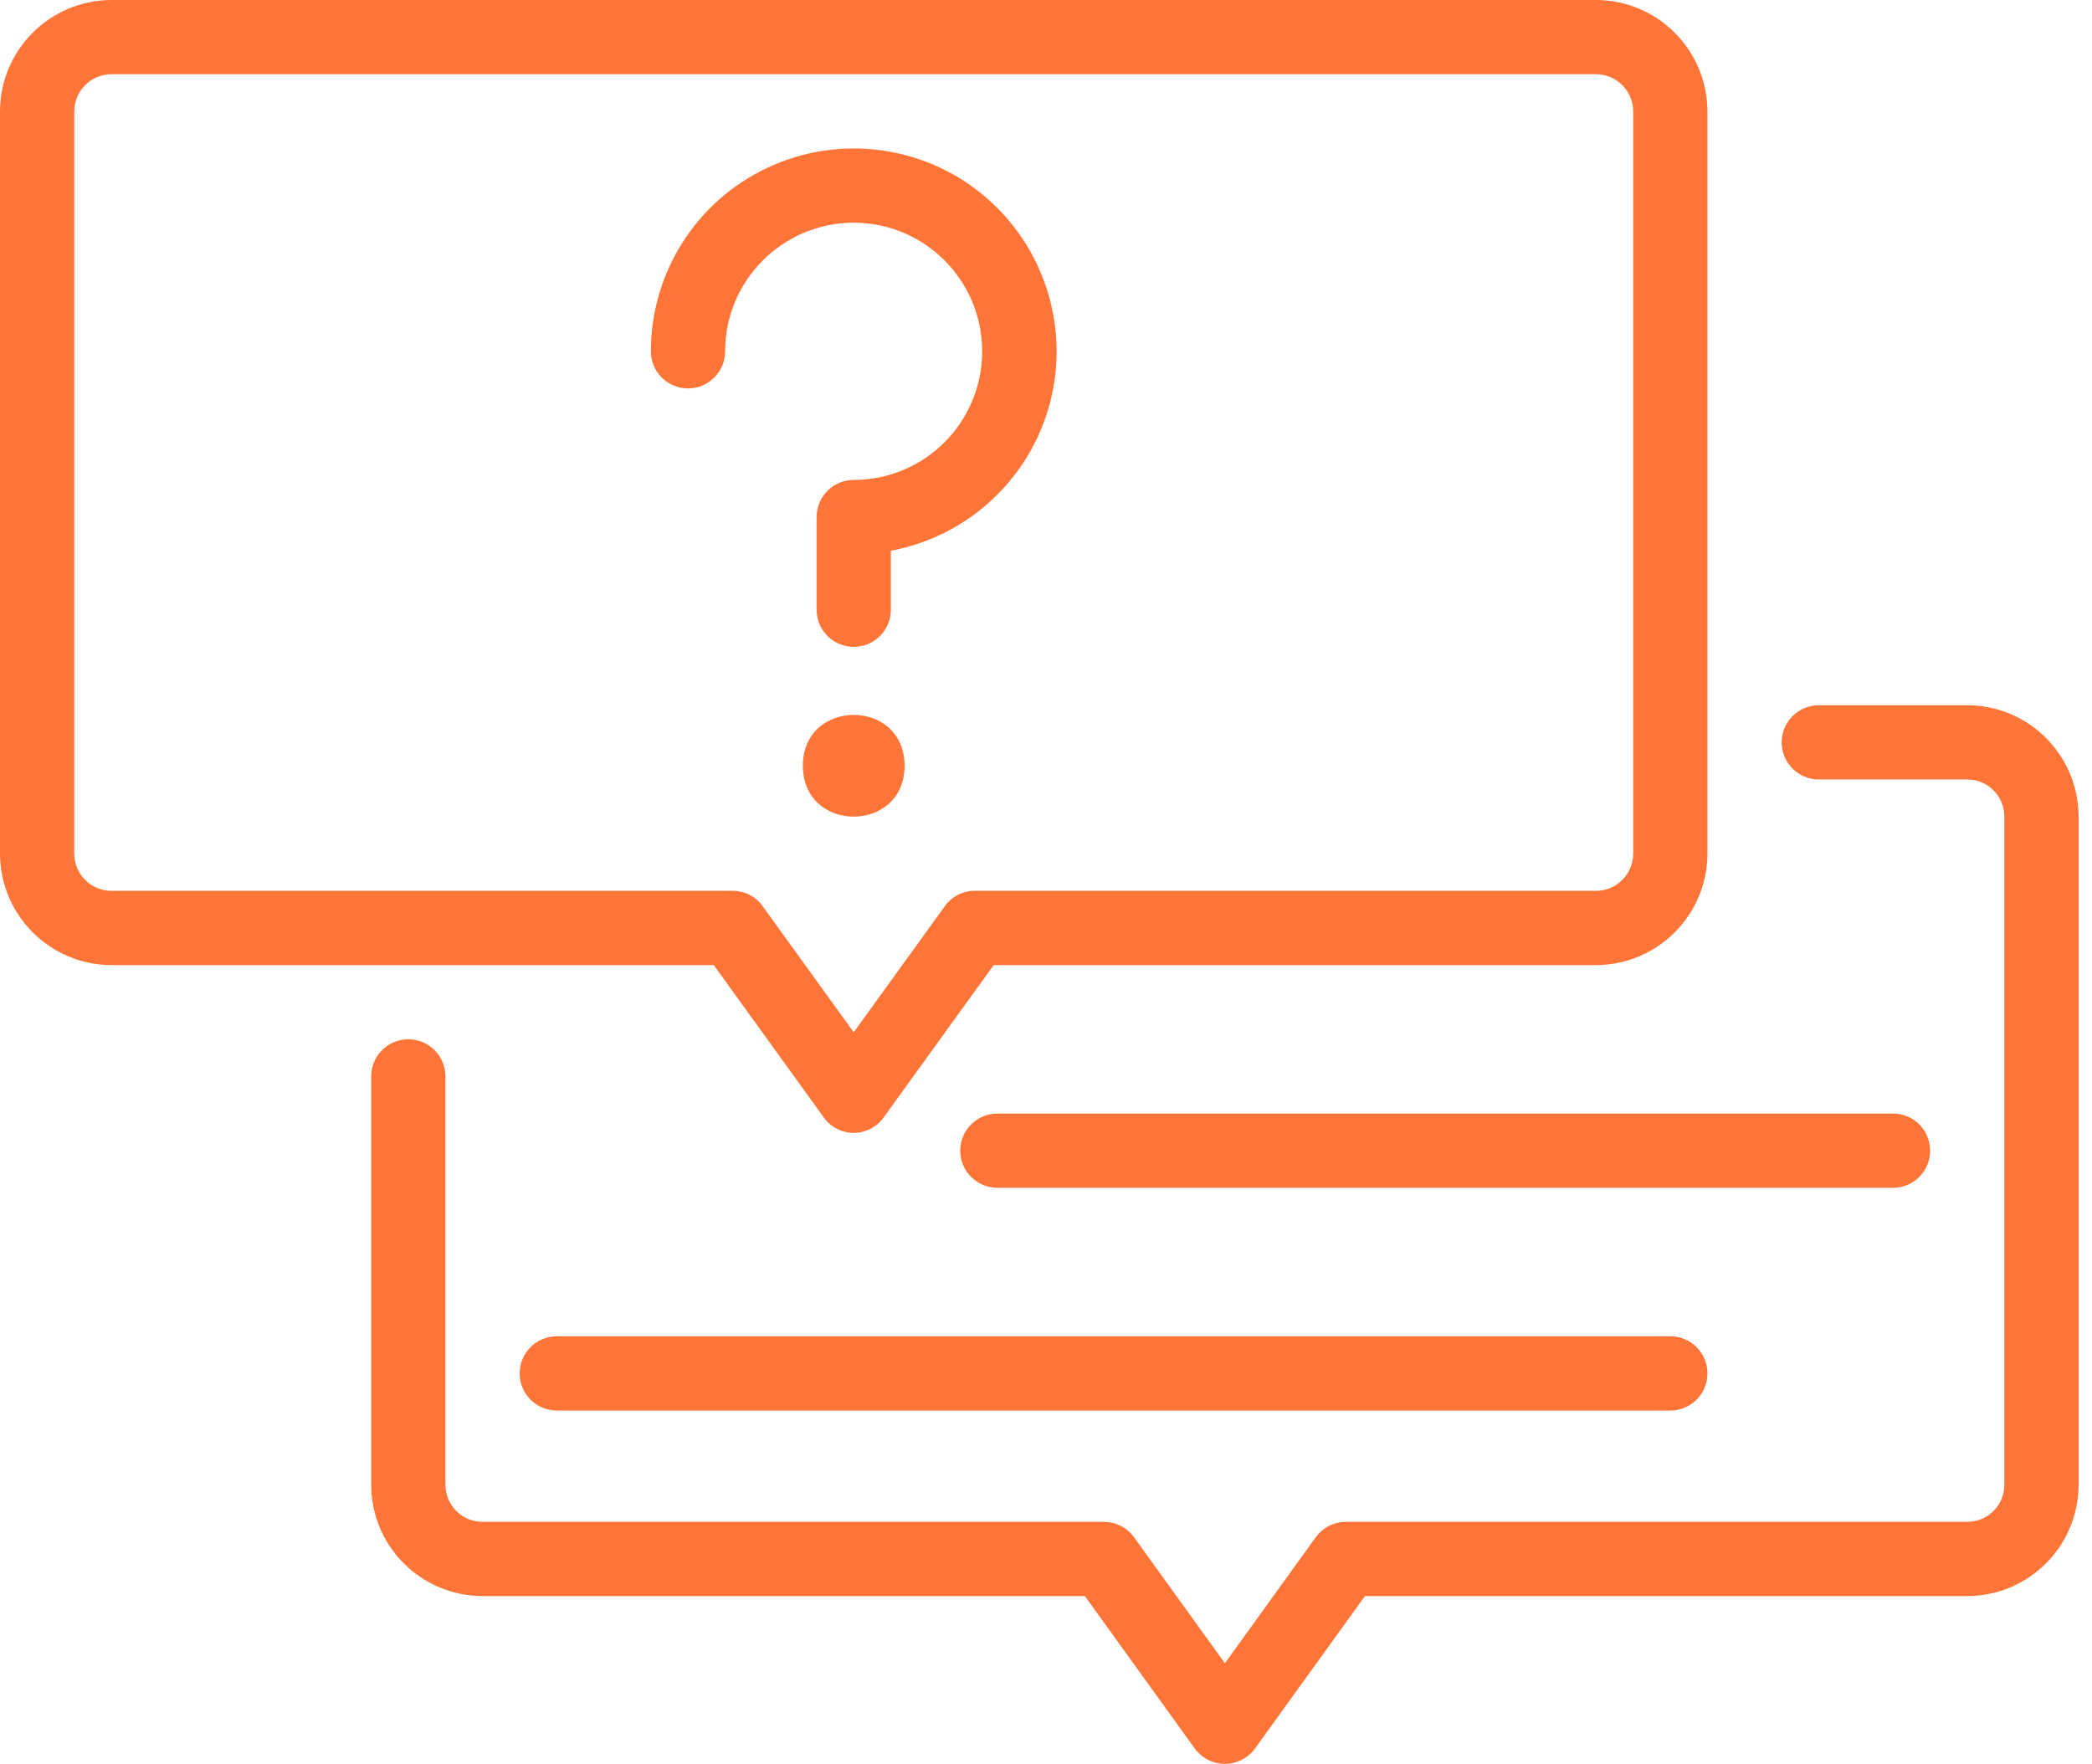
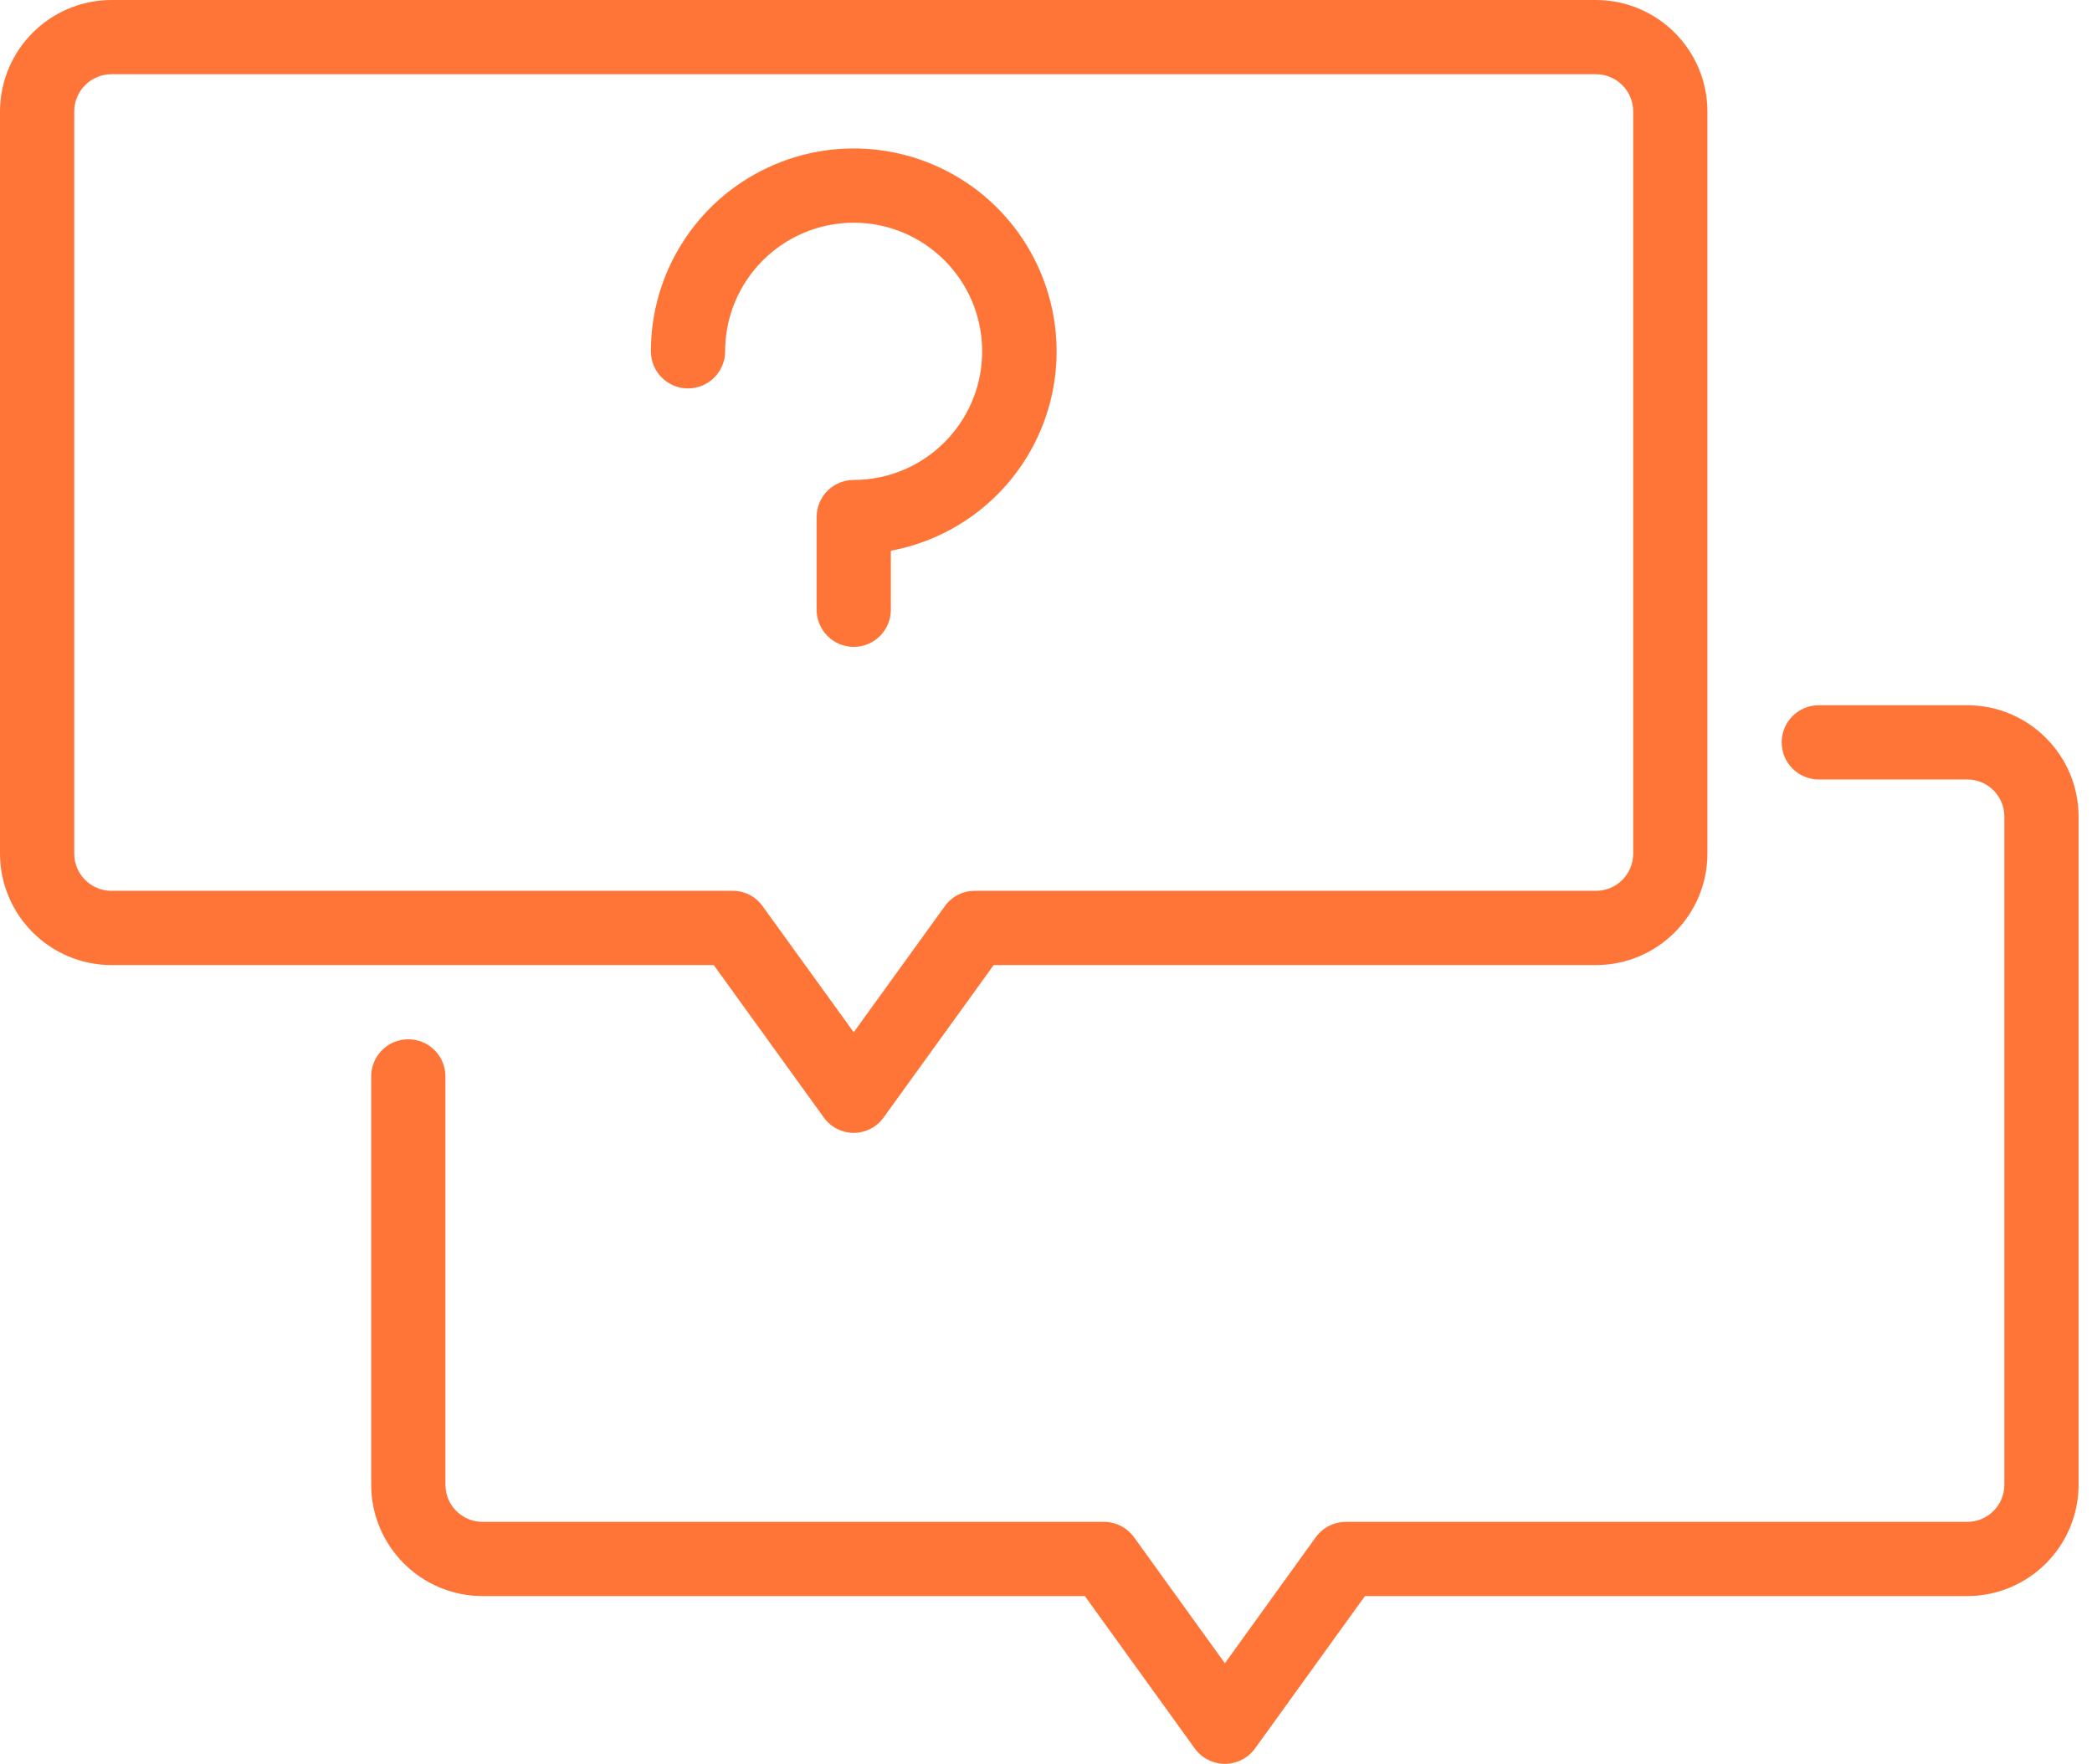
<svg xmlns="http://www.w3.org/2000/svg" width="102" height="86" viewBox="0 0 102 86" fill="none">
  <path d="M40.159 54.474C40.494 54.949 41.042 55.234 41.625 55.234C42.209 55.234 42.756 54.949 43.091 54.474L48.448 47.054H77.82C80.815 47.045 83.24 44.62 83.249 41.625V5.429C83.24 2.434 80.815 0.009 77.82 0H5.429C2.434 0.009 0.009 2.434 0 5.429V41.625C0.009 44.62 2.434 47.045 5.429 47.054H34.801L40.159 54.474ZM3.62 41.624V5.429C3.624 4.429 4.43 3.624 5.43 3.619H77.82C78.82 3.624 79.626 4.429 79.63 5.429V41.624C79.626 42.624 78.82 43.43 77.82 43.434H47.525C46.942 43.43 46.394 43.715 46.059 44.194L41.625 50.329L37.191 44.194C36.857 43.715 36.309 43.43 35.726 43.434H5.43C4.43 43.43 3.624 42.624 3.62 41.624Z" fill="#FF7537" />
-   <path d="M94.108 56.103C94.108 55.623 93.918 55.162 93.579 54.822C93.24 54.483 92.778 54.293 92.299 54.293H48.629C47.629 54.293 46.819 55.103 46.819 56.103C46.819 57.103 47.629 57.913 48.629 57.913H92.299C92.778 57.913 93.24 57.722 93.579 57.383C93.918 57.044 94.108 56.582 94.108 56.103Z" fill="#FF7537" />
-   <path d="M27.148 65.152C26.148 65.152 25.338 65.962 25.338 66.962C25.338 67.962 26.148 68.772 27.148 68.772H81.441C82.441 68.772 83.25 67.962 83.25 66.962C83.25 65.962 82.441 65.152 81.441 65.152H27.148Z" fill="#FF7537" />
  <path d="M95.918 34.385H88.678C87.679 34.385 86.869 35.195 86.869 36.194C86.869 37.194 87.679 38.004 88.678 38.004H95.918C96.918 38.004 97.727 38.814 97.727 39.814V72.39C97.727 73.39 96.918 74.2 95.918 74.2H65.622C65.039 74.2 64.496 74.48 64.152 74.951L59.722 81.095L55.293 74.951C54.949 74.48 54.406 74.2 53.823 74.2H23.527C22.528 74.2 21.718 73.39 21.718 72.39V52.482C21.718 51.482 20.908 50.672 19.908 50.672C18.908 50.672 18.098 51.482 18.098 52.482V72.39C18.103 75.39 20.532 77.815 23.527 77.819H52.895L58.252 85.248C58.596 85.719 59.139 85.999 59.722 85.999C60.306 85.999 60.849 85.719 61.193 85.248L66.55 77.819H95.917C98.912 77.815 101.342 75.39 101.346 72.39V39.814C101.342 36.819 98.913 34.389 95.918 34.385Z" fill="#FF7537" />
  <path d="M41.626 10.858C45.087 10.862 47.887 13.672 47.887 17.129C47.887 20.59 45.087 23.395 41.626 23.4C41.146 23.4 40.685 23.59 40.345 23.929C40.006 24.268 39.816 24.73 39.816 25.209V29.729C39.816 30.729 40.626 31.539 41.626 31.539C42.626 31.539 43.435 30.729 43.435 29.729V26.852C47.204 26.15 50.231 23.336 51.199 19.622C52.163 15.912 50.896 11.975 47.951 9.523C45.001 7.071 40.897 6.546 37.427 8.175C33.952 9.803 31.735 13.292 31.735 17.129C31.735 18.128 32.545 18.938 33.545 18.938C34.545 18.938 35.355 18.128 35.355 17.129C35.359 13.667 38.164 10.862 41.626 10.858Z" fill="#FF7537" />
-   <path d="M44.104 37.336C44.104 40.643 39.146 40.643 39.146 37.336C39.146 34.029 44.104 34.029 44.104 37.336Z" fill="#FF7537" />
</svg>